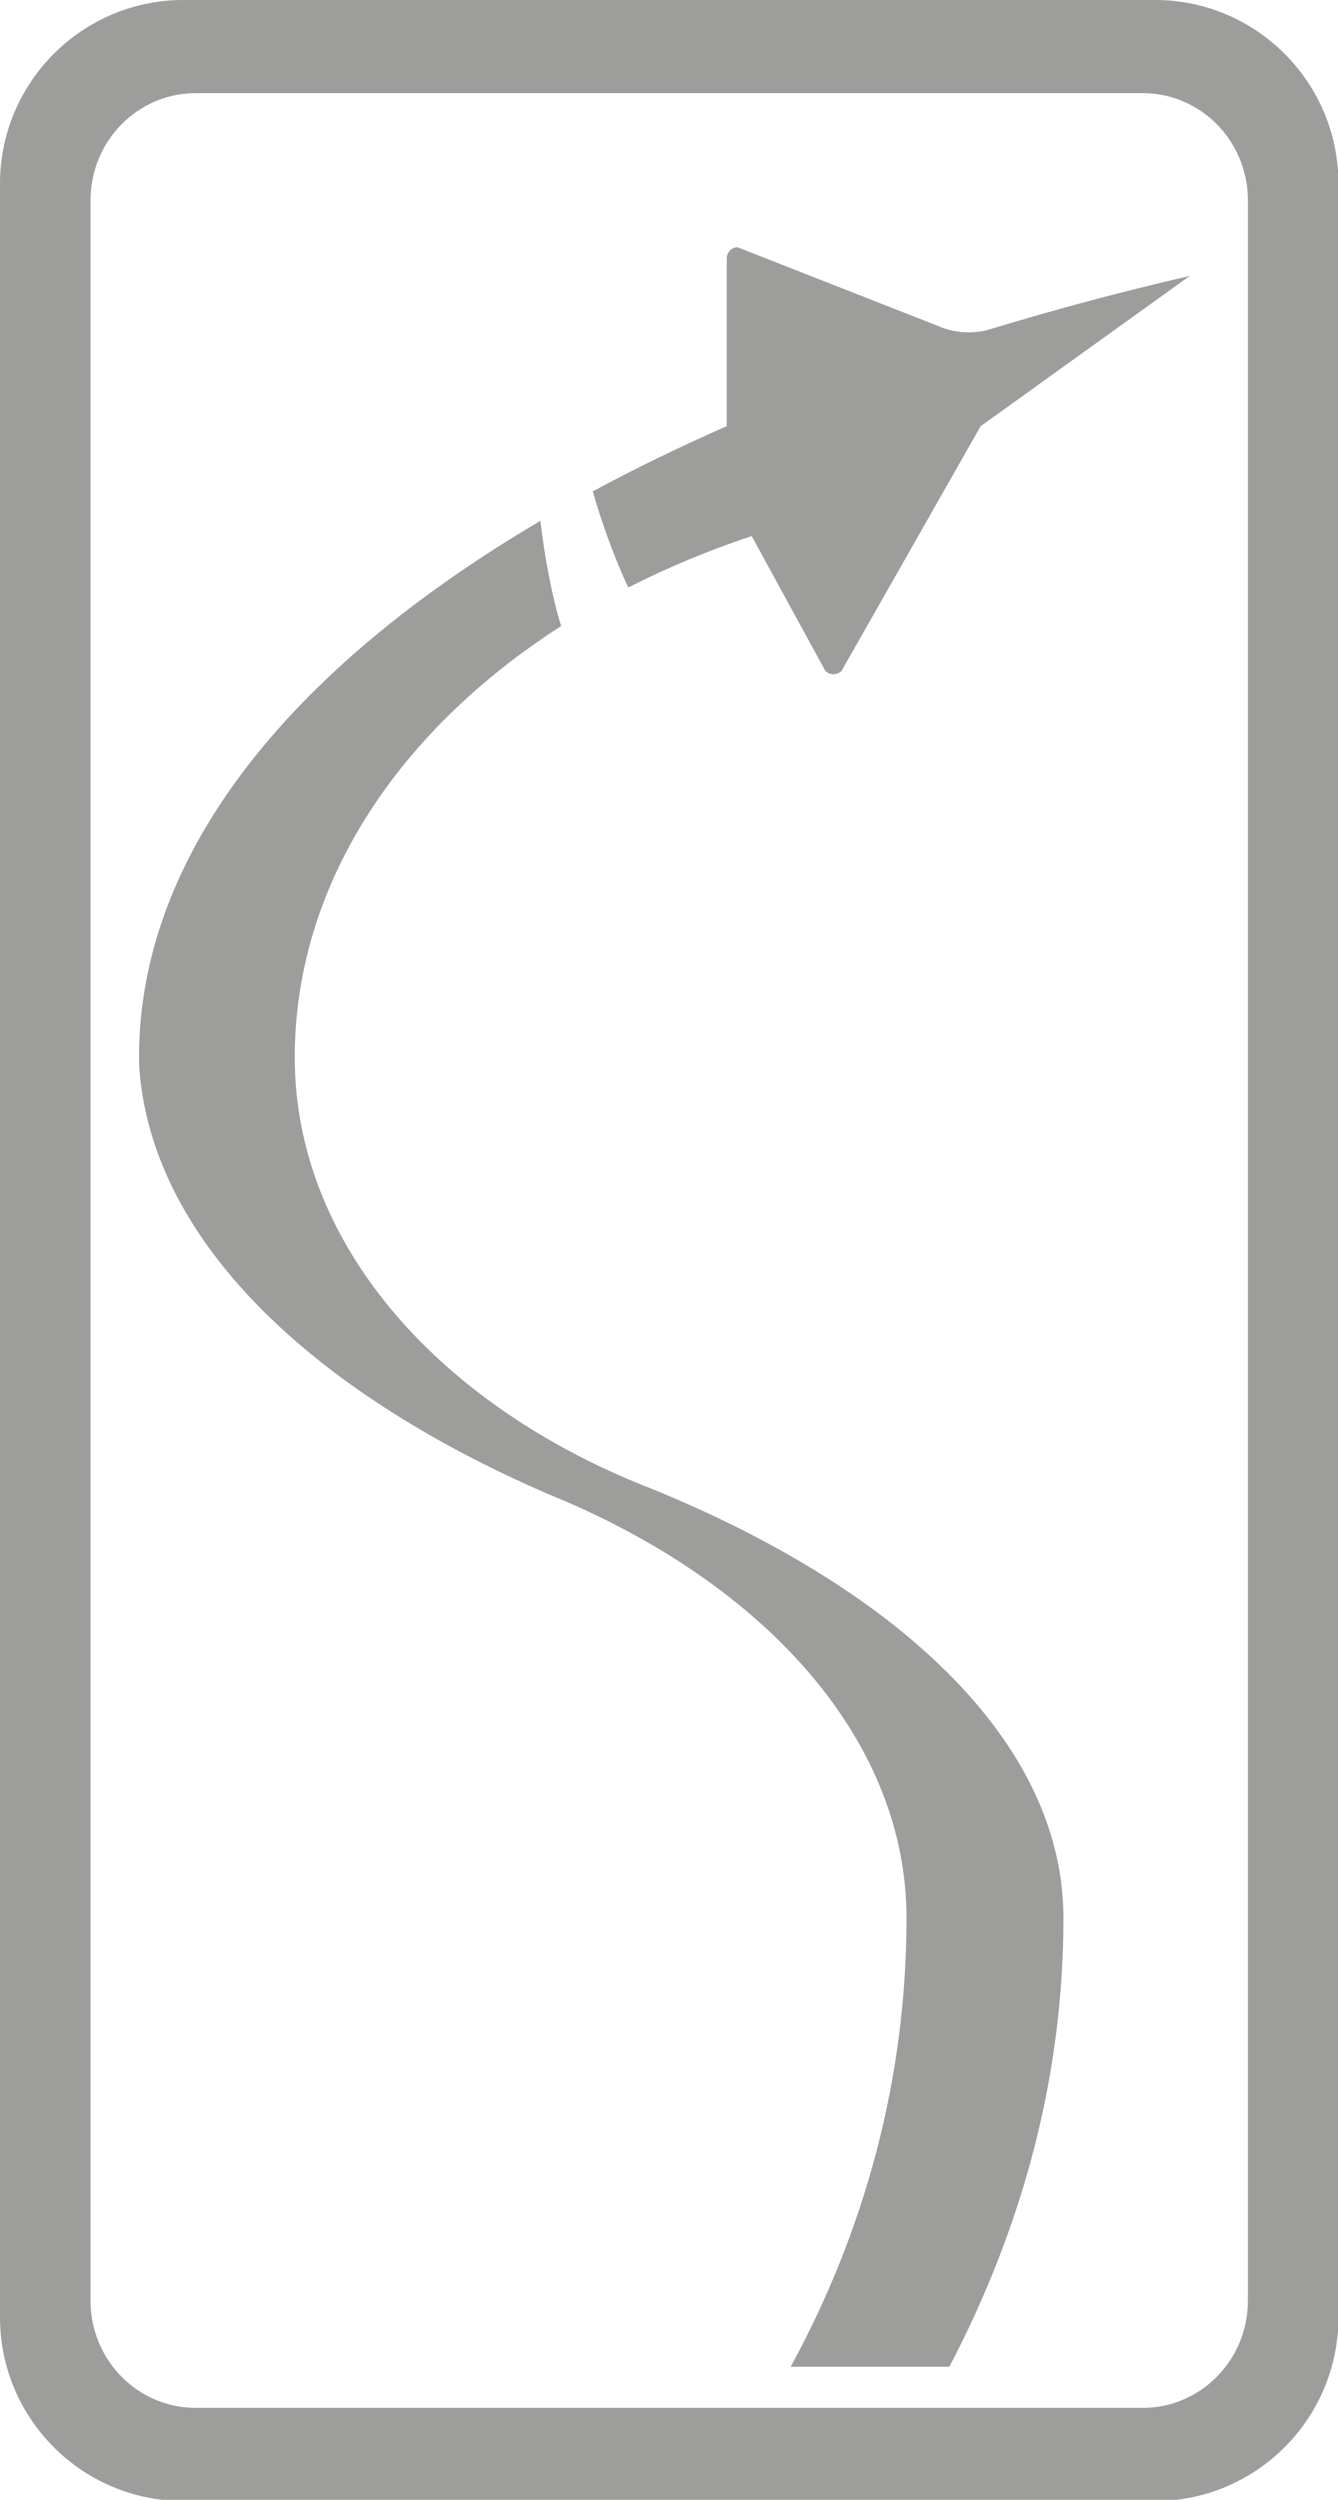
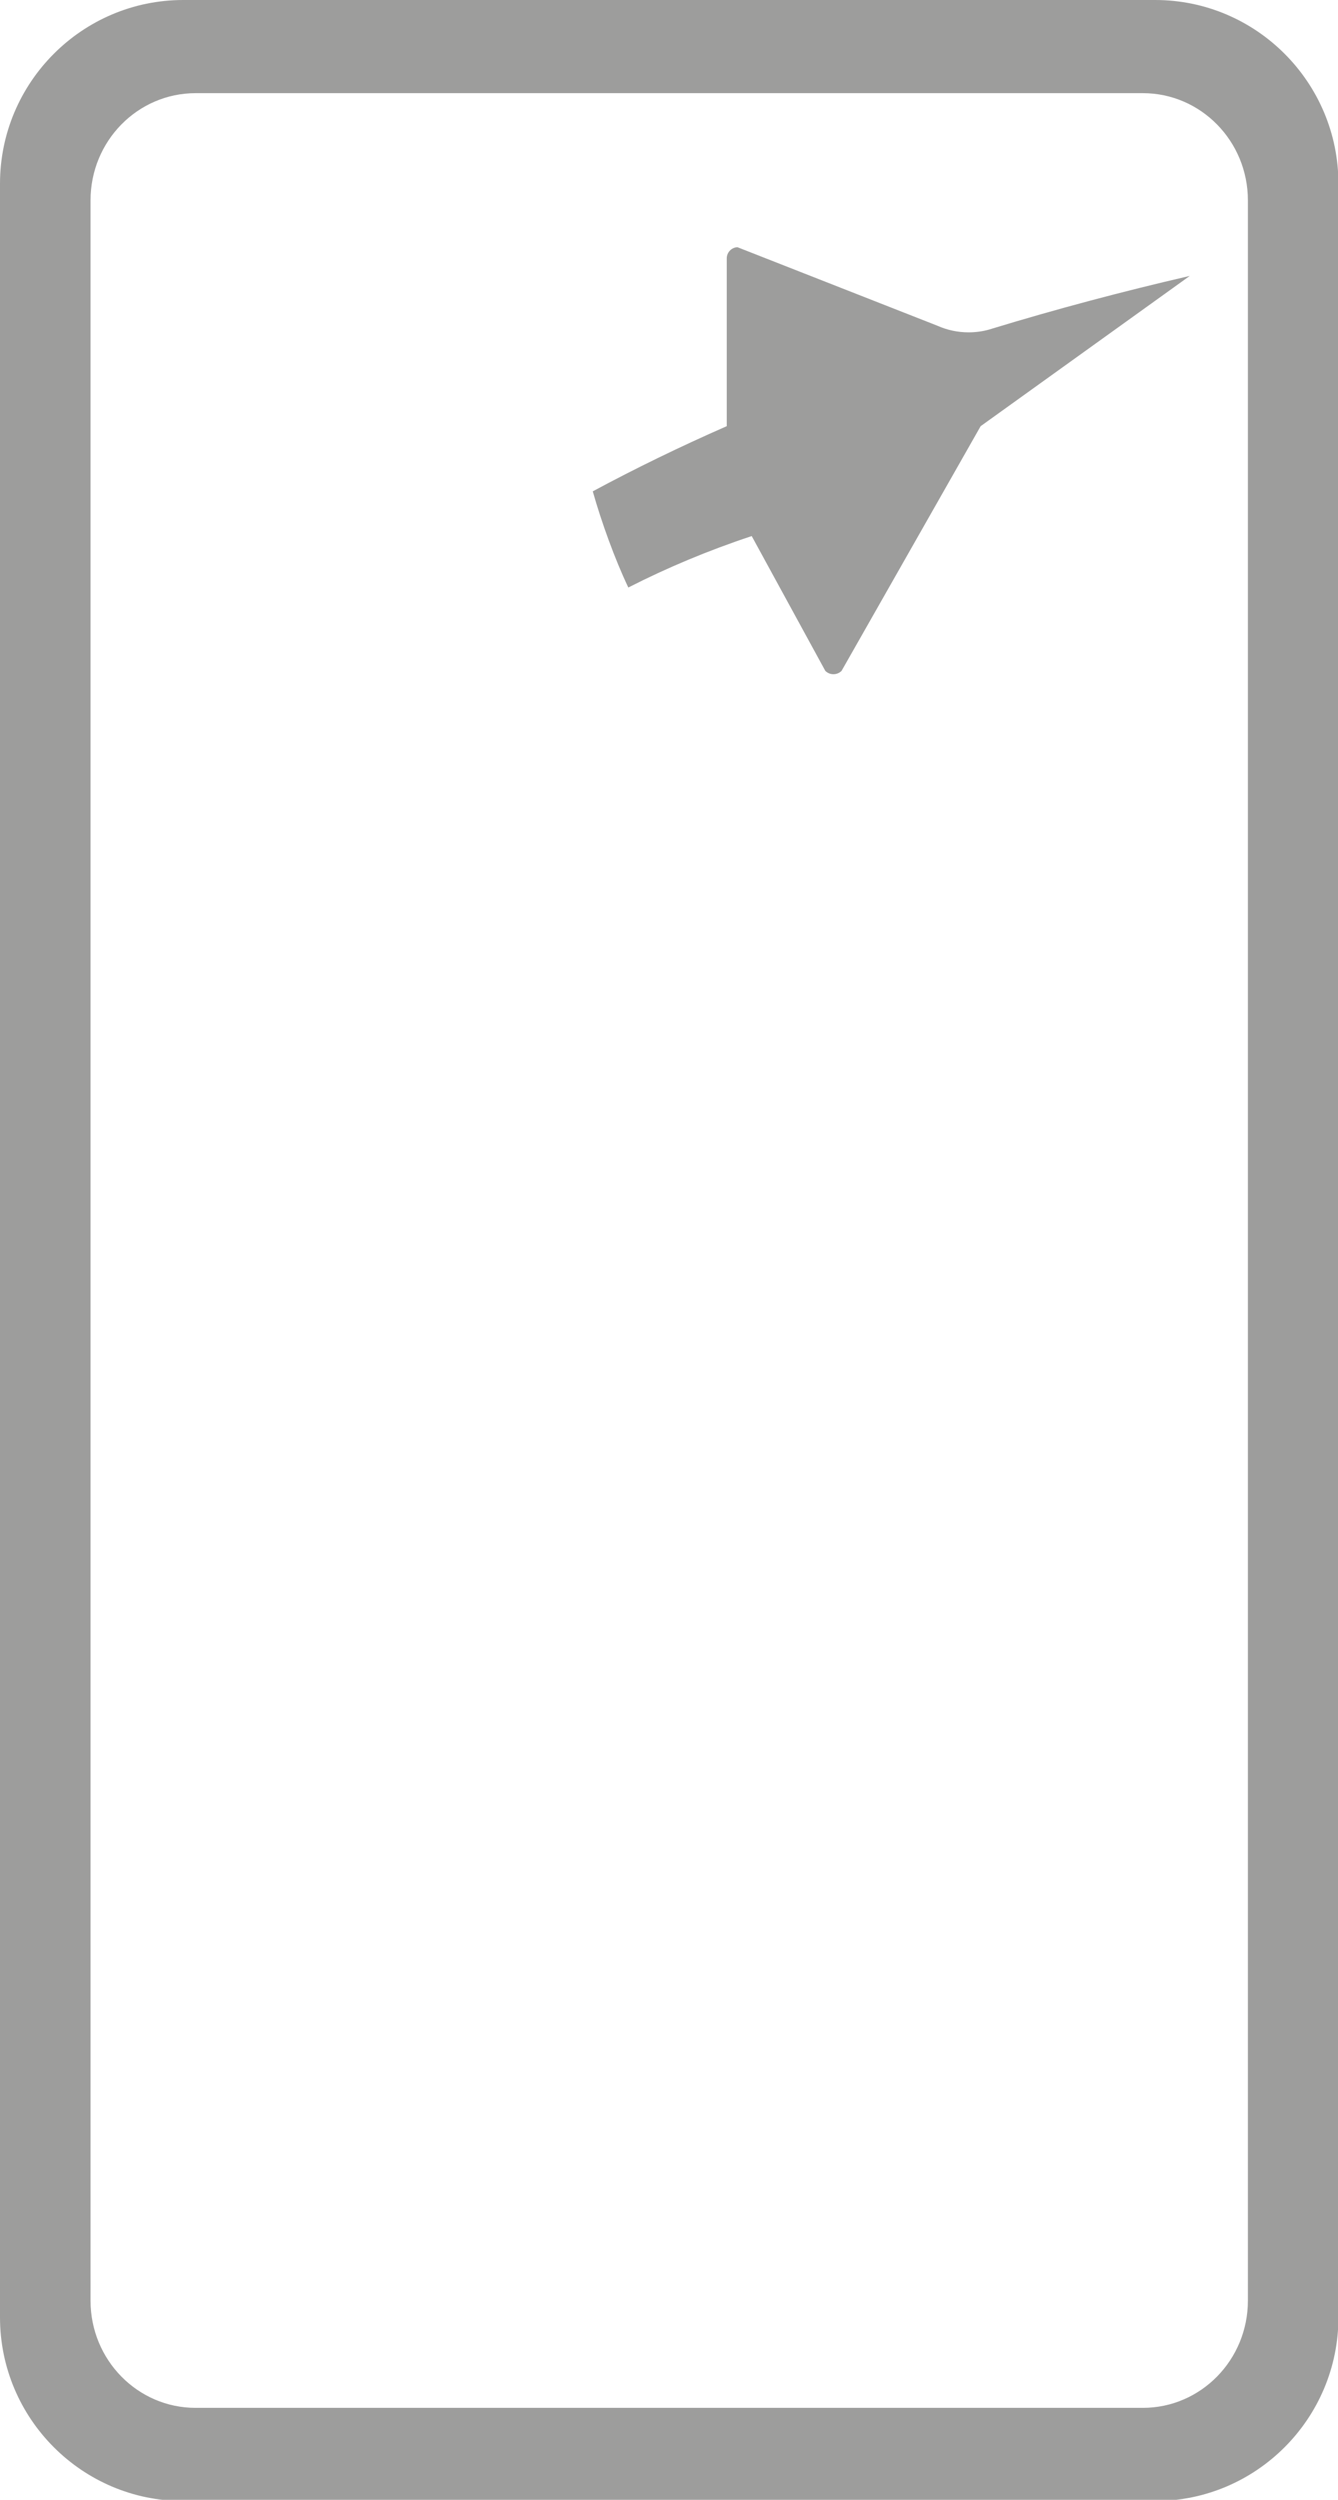
<svg xmlns="http://www.w3.org/2000/svg" version="1.1" x="0px" y="0px" width="489px" height="913px" viewBox="0 0 489 913" enable-background="new 0 0 489 913" xml:space="preserve">
  <defs>
</defs>
  <path fill="#9D9D9C" d="M422.164,0H66.991C30.054,0,0,30.095,0,67.086v779.263c0,36.993,30.054,67.086,66.991,67.086h355.173  c36.938,0,66.992-30.093,66.992-67.086V67.086C489.156,30.095,459.103,0,422.164,0z M456.067,840.265  c0,21.627-17.196,39.146-38.4,39.146H71.49c-21.206,0-38.401-17.52-38.401-39.146V73.17c0-21.626,17.195-39.146,38.401-39.146  h346.177c21.204,0,38.4,17.52,38.4,39.146V840.265z" />
-   <path fill="#9D9D9C" d="M388.656,700.43v0.108c0,57.127-14.607,112.166-41.694,163.847H288.98  c27.154-49.783,42.318-105.285,42.318-163.847c0-63.469-49.078-119.267-123.509-151.735c-0.054-0.014-0.108-0.04-0.163-0.067  c-2.276-0.988-4.566-1.95-6.896-2.899c-0.068-0.027-0.123-0.055-0.19-0.082c-88.427-38.184-145.527-93.888-149.674-156.354  c-0.041-1.07-0.054-2.154-0.054-3.225c0-73.861,54.715-141.842,146.692-195.947c1.423,12.561,4.188,27.479,7.575,38.428  c-59.675,38.238-97.357,94.606-97.357,157.519c0,66.68,50.461,124.795,125.378,155.541c0.095,0.041,0.204,0.08,0.298,0.121  c1.342,0.557,2.683,1.099,4.052,1.627c0.244,0.08,0.488,0.189,0.731,0.284c25.976,10.582,49.283,22.67,69.349,35.977  c9.079,6.002,17.493,12.261,25.189,18.767l0.949,0.799C368.67,629.102,388.656,663.627,388.656,700.43z" />
  <path fill="#9D9D9C" d="M434.821,100.772l-76.423,54.877l-14.023,24.661l-36.803,64.701l-0.013,0.014  c-1.654,1.626-4.297,1.626-5.937-0.014l-26.896-49.227c-15.866,5.257-30.948,11.571-45.094,18.793  c-4.959-10.433-9.811-23.875-12.995-35.122c15.434-8.32,31.775-16.26,48.97-23.808V94.376c0-2.195,1.722-3.997,3.903-4.092  l73.062,28.672l0.067,0.027c3.469,1.544,7.316,2.398,11.354,2.398c2.615,0,5.149-0.353,7.548-1.03  c0.394-0.122,0.8-0.244,1.192-0.366C385.824,112.953,409.889,106.531,434.821,100.772z" />
</svg>